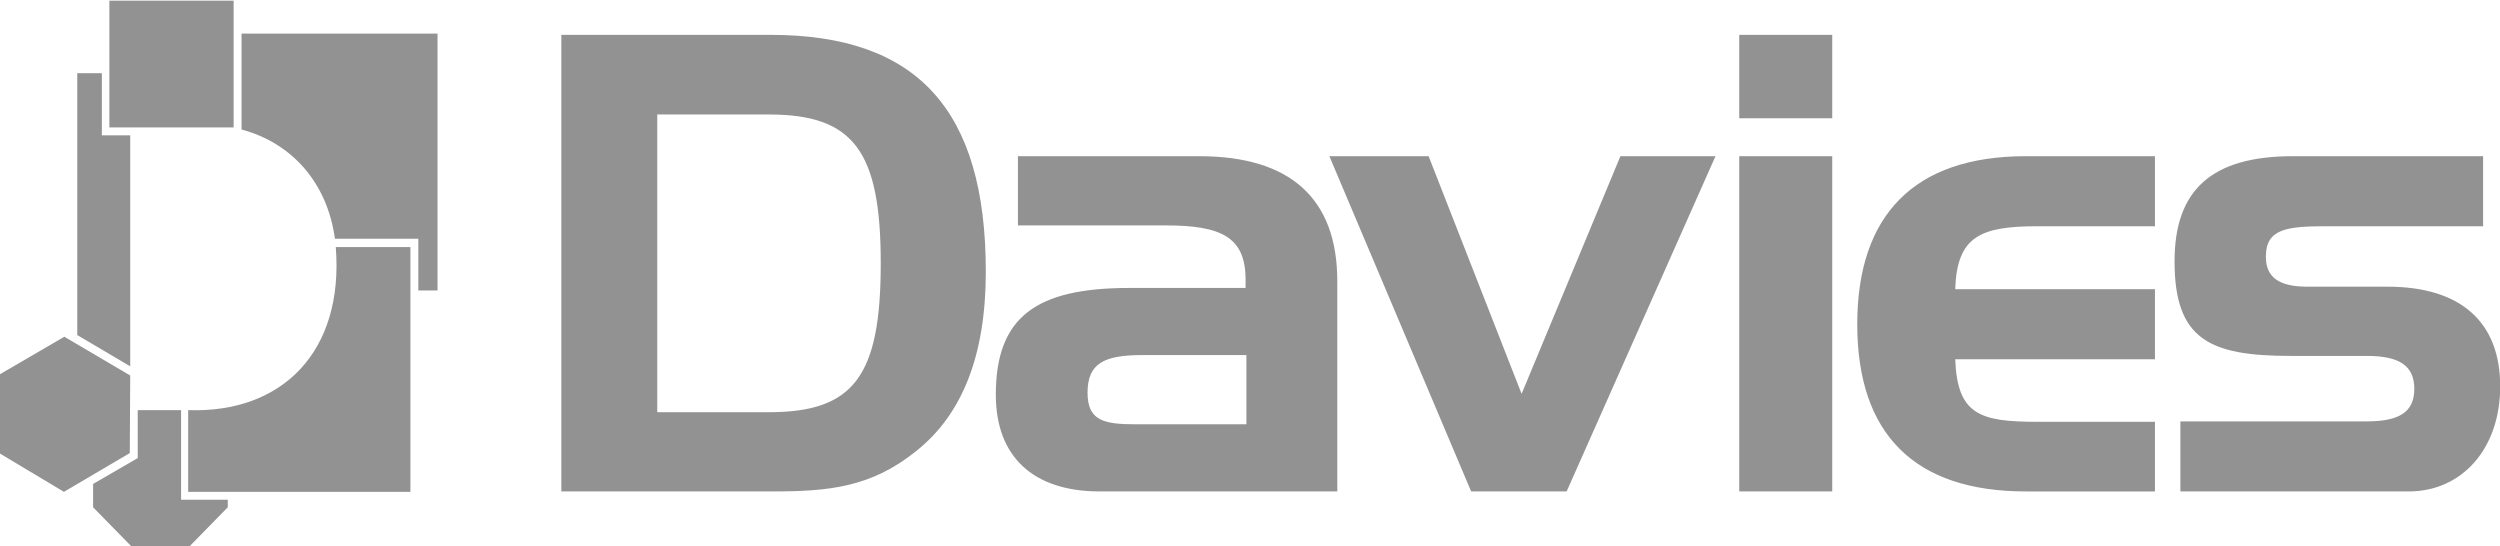
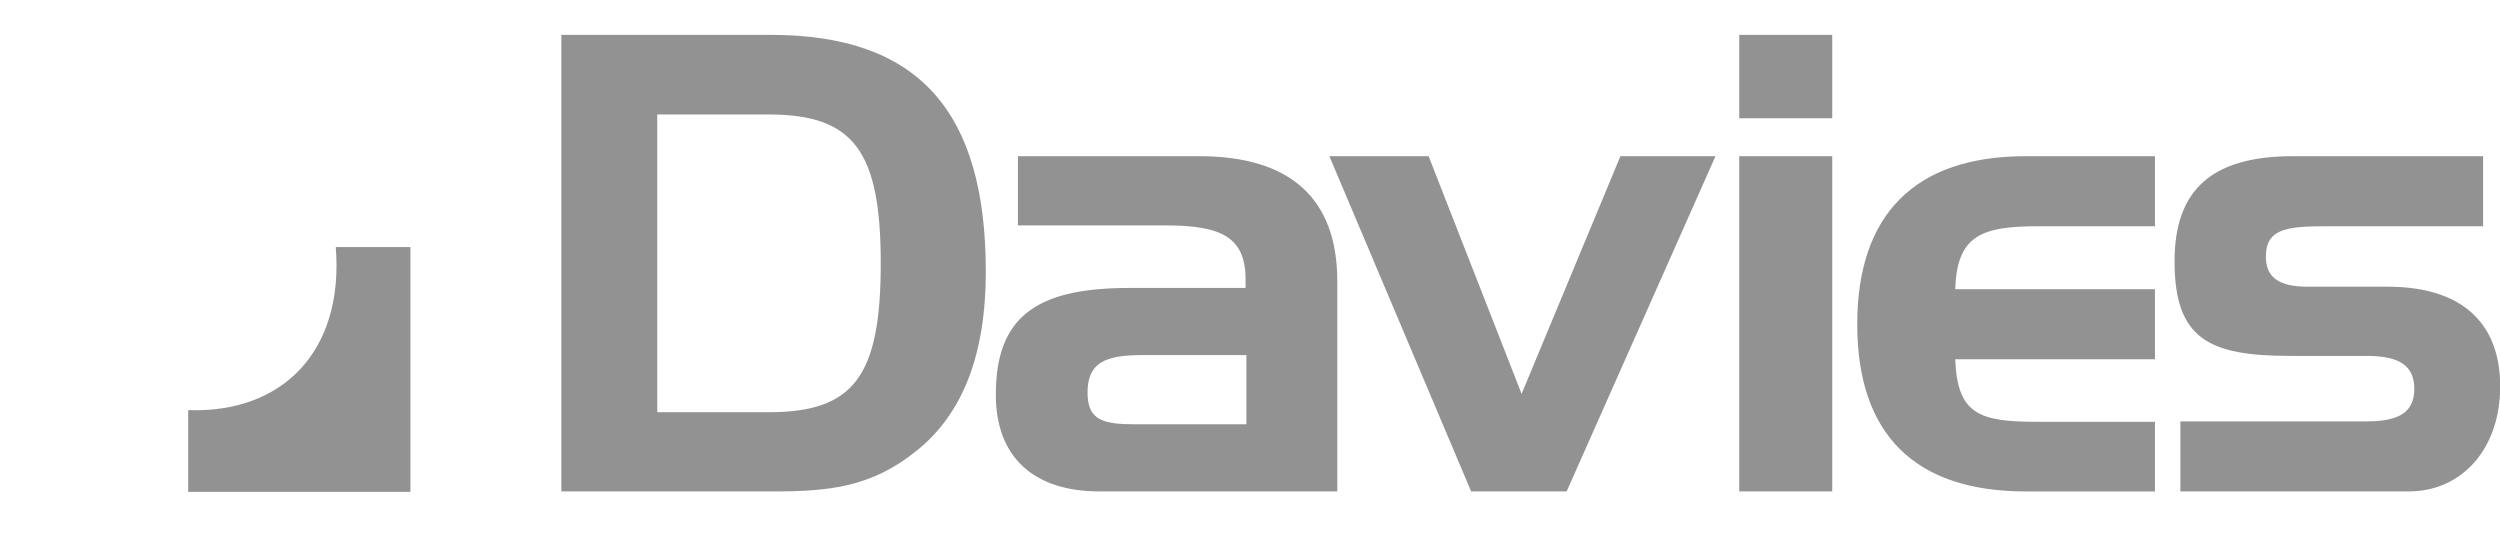
<svg xmlns="http://www.w3.org/2000/svg" version="1.1" viewBox="0 0 1295.7 283.1">
  <defs>
    <style>
      .cls-1 {
        fill: #929292;
      }
    </style>
  </defs>
  <g>
    <g id="Layer_1">
-       <path class="cls-1" d="M68.568,283.654l-20.313-20.746v-12.102l23.123-13.398v-24.851h22.474v46.461h24.203v3.89l-20.313,20.746h-29.173v0ZM67.488,189.866l-27.445-16.207V37.948h12.75v32.199h14.695v119.719ZM173.593,123.74c-3.89-28.525-21.826-49.487-48.406-56.618V17.418h101.567v133.118h-9.941v-26.796h-43.22Z" />
      <path id="path11" class="cls-1" d="M212.707,128.062v126.851h-115.181v-42.356c48.622,1.729,80.821-30.254,76.499-84.495h38.682Z" />
-       <polygon id="polygon13" class="cls-1" points="33.128 254.912 -.8 234.599 -.8 194.404 33.344 174.523 67.488 194.62 67.271 234.815 33.128 254.912" />
-       <rect id="rect15" class="cls-1" x="56.683" y=".346" width="64.398" height="65.694" />
      <path class="cls-1" d="M399.417,18.067c76.067,0,111.508,38.898,111.508,122.745,0,42.788-11.885,73.906-36.305,93.139-23.123,18.585-45.165,20.746-73.906,20.746h-109.779V18.067h108.482ZM340.638,59.342v154.295h57.915c44.084,0,57.915-18.801,57.915-77.148,0-57.915-13.83-77.148-57.915-77.148h-57.915v0ZM621.568,80.952c47.326,0,71.529,22.042,71.529,64.83v108.914h-123.177c-34.576,0-53.809-18.152-53.809-50.135,0-40.195,20.746-55.322,69.152-55.322h60.292v-4.322c0-22.042-12.534-28.093-41.491-28.093h-76.499v-35.873l94.003 0h0ZM645.987,219.904v-35.873h-54.025c-19.449,0-28.309,4.106-28.309,19.449,0,14.479,8.212,16.424,25.068,16.424h57.266ZM740.423,80.952l48.19,123.177,51.216-123.177h49.271l-77.148,173.744h-49.487l-73.474-173.744h51.432ZM901.417,61.287V18.067h48.19v43.22h-48.19ZM901.417,254.696V80.952h48.19v173.744h-48.19ZM962.574,168.04c0-56.618,29.606-87.088,87.304-87.088h66.991v36.305h-60.724c-29.39,0-41.923,4.97-42.788,32.631h103.512v36.305h-103.512c1.081,28.741,12.75,32.415,42.572,32.415h60.94v36.089h-66.991c-57.483,0-87.305-29.606-87.305-86.656ZM1226.648,218.391c16.424,0,24.635-4.538,24.635-16.856s-8.212-17.072-24.635-17.072h-39.546c-42.139,0-60.076-8.644-60.076-49.055,0-37.169,19.449-54.457,61.372-54.457h98.542v36.305h-81.037c-20.746,0-31.551,1.297-31.551,15.775,0,10.805,6.915,15.559,21.61,15.559h41.491c38.25,0,58.347,18.585,58.347,51.648,0,32.631-20.097,54.457-47.326,54.457h-118.423v-36.305h96.597Z" />
    </g>
  </g>
</svg>